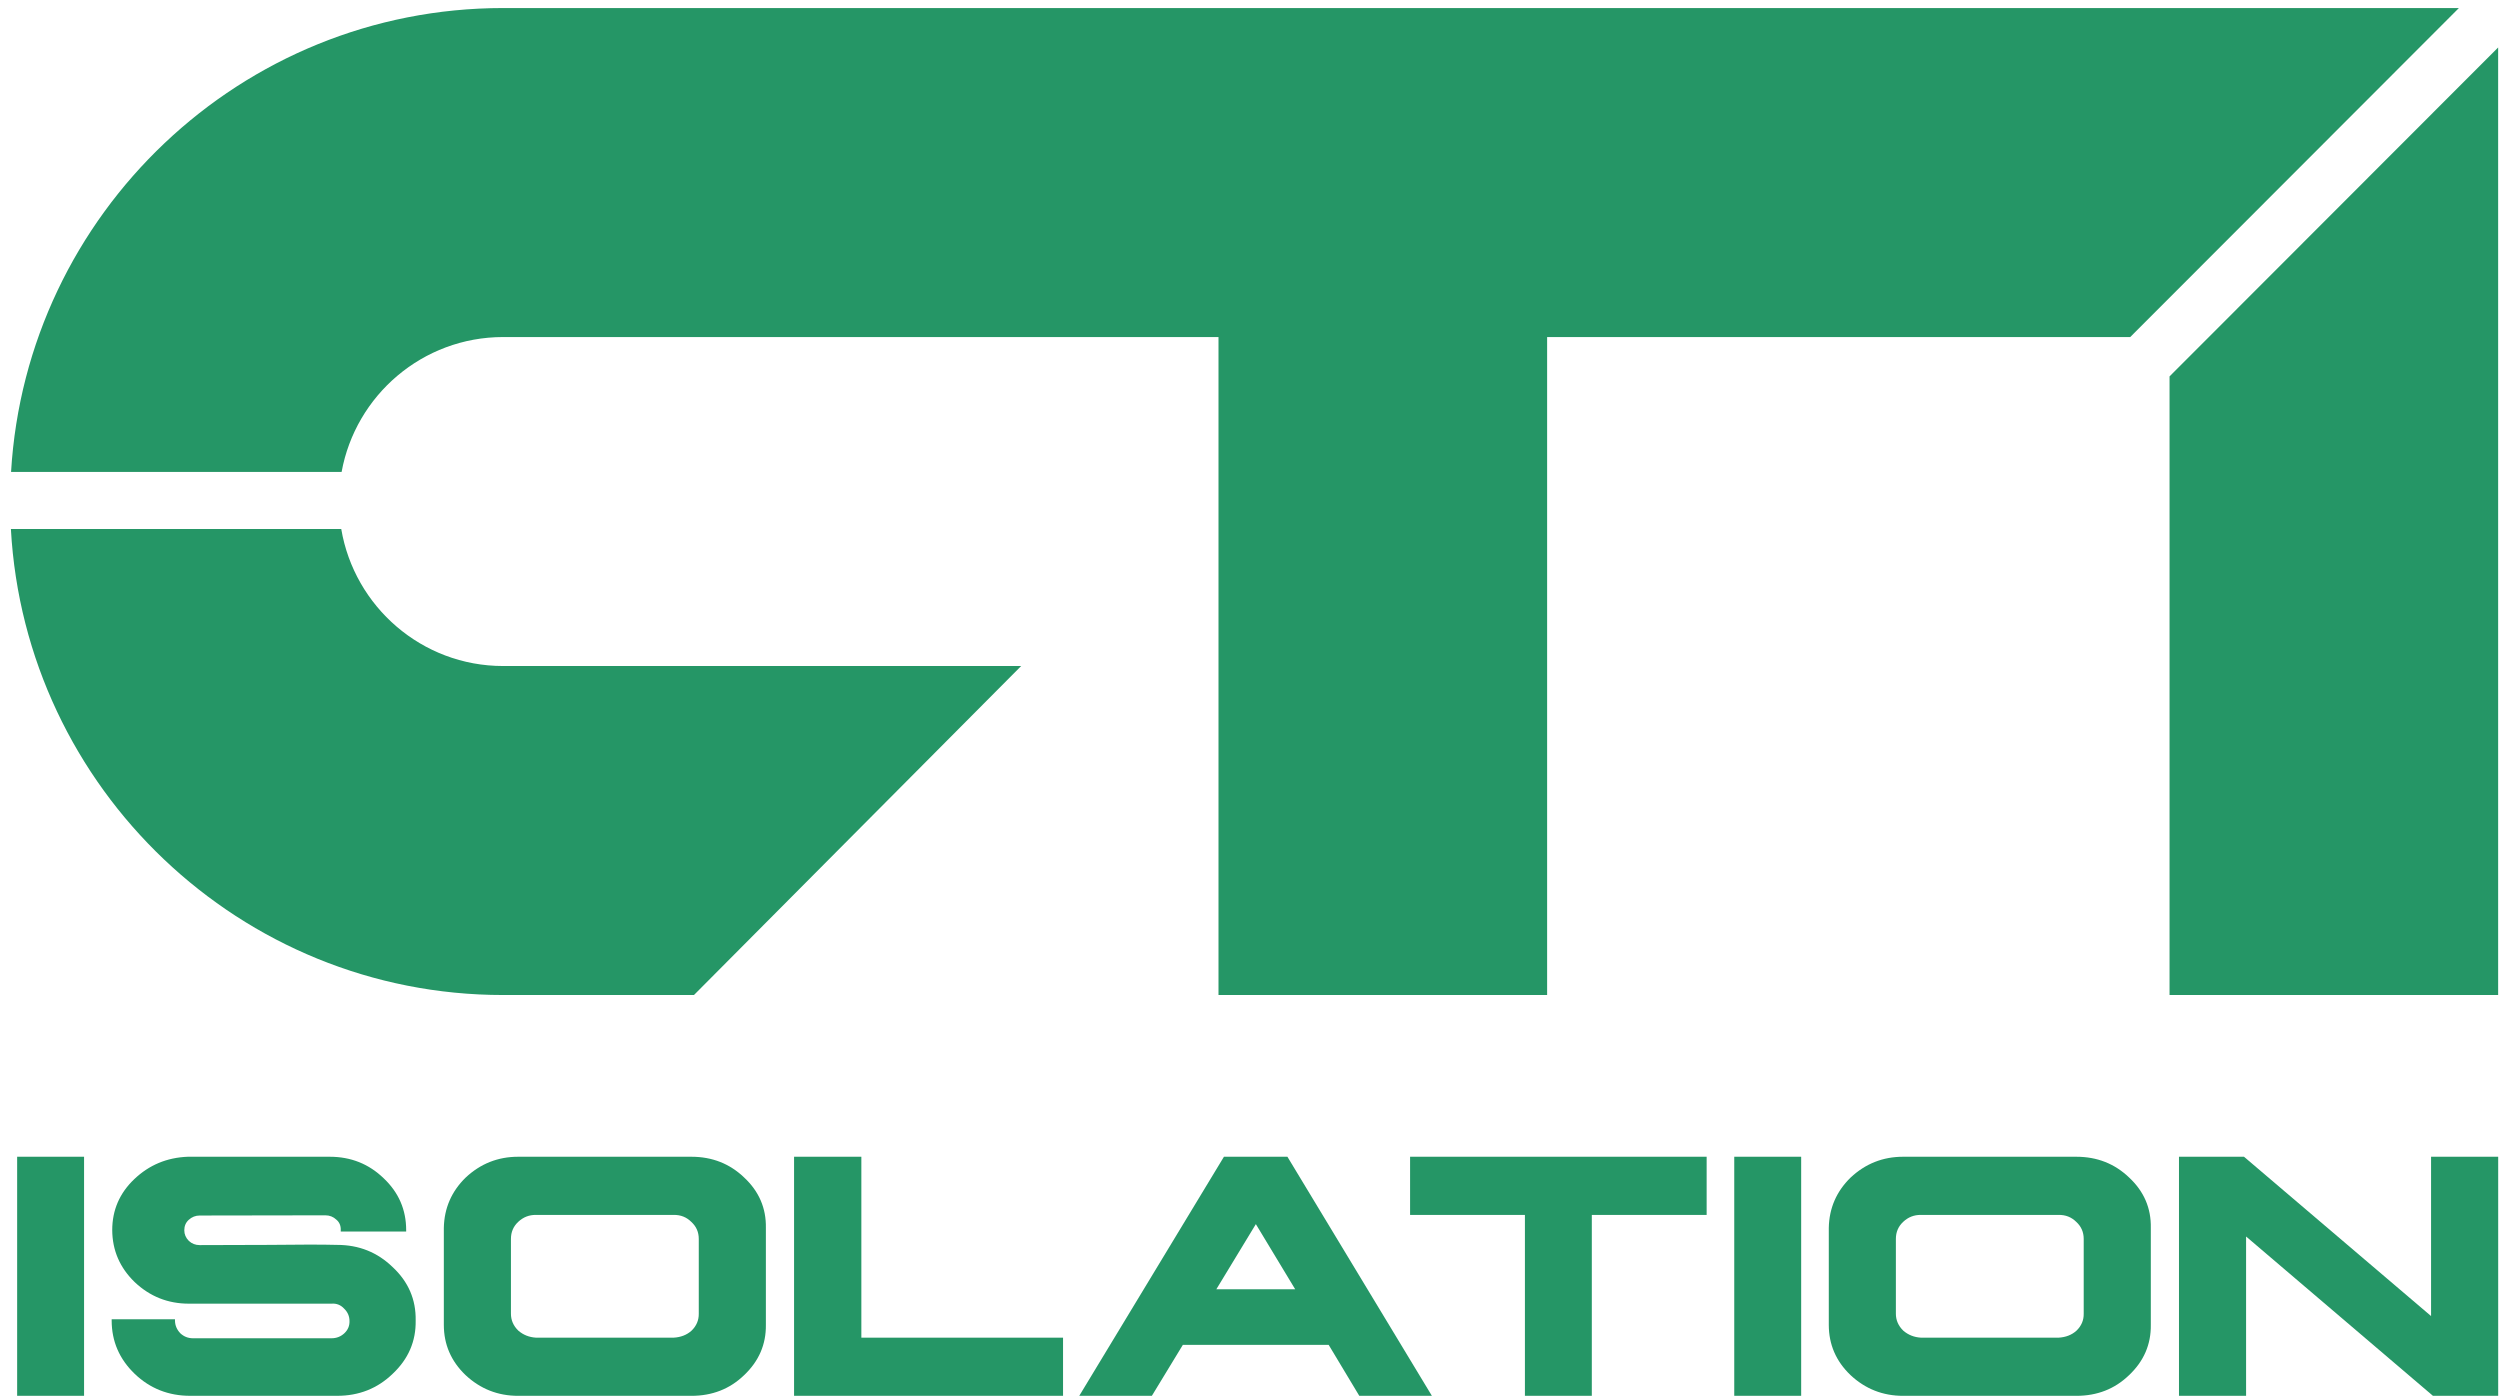
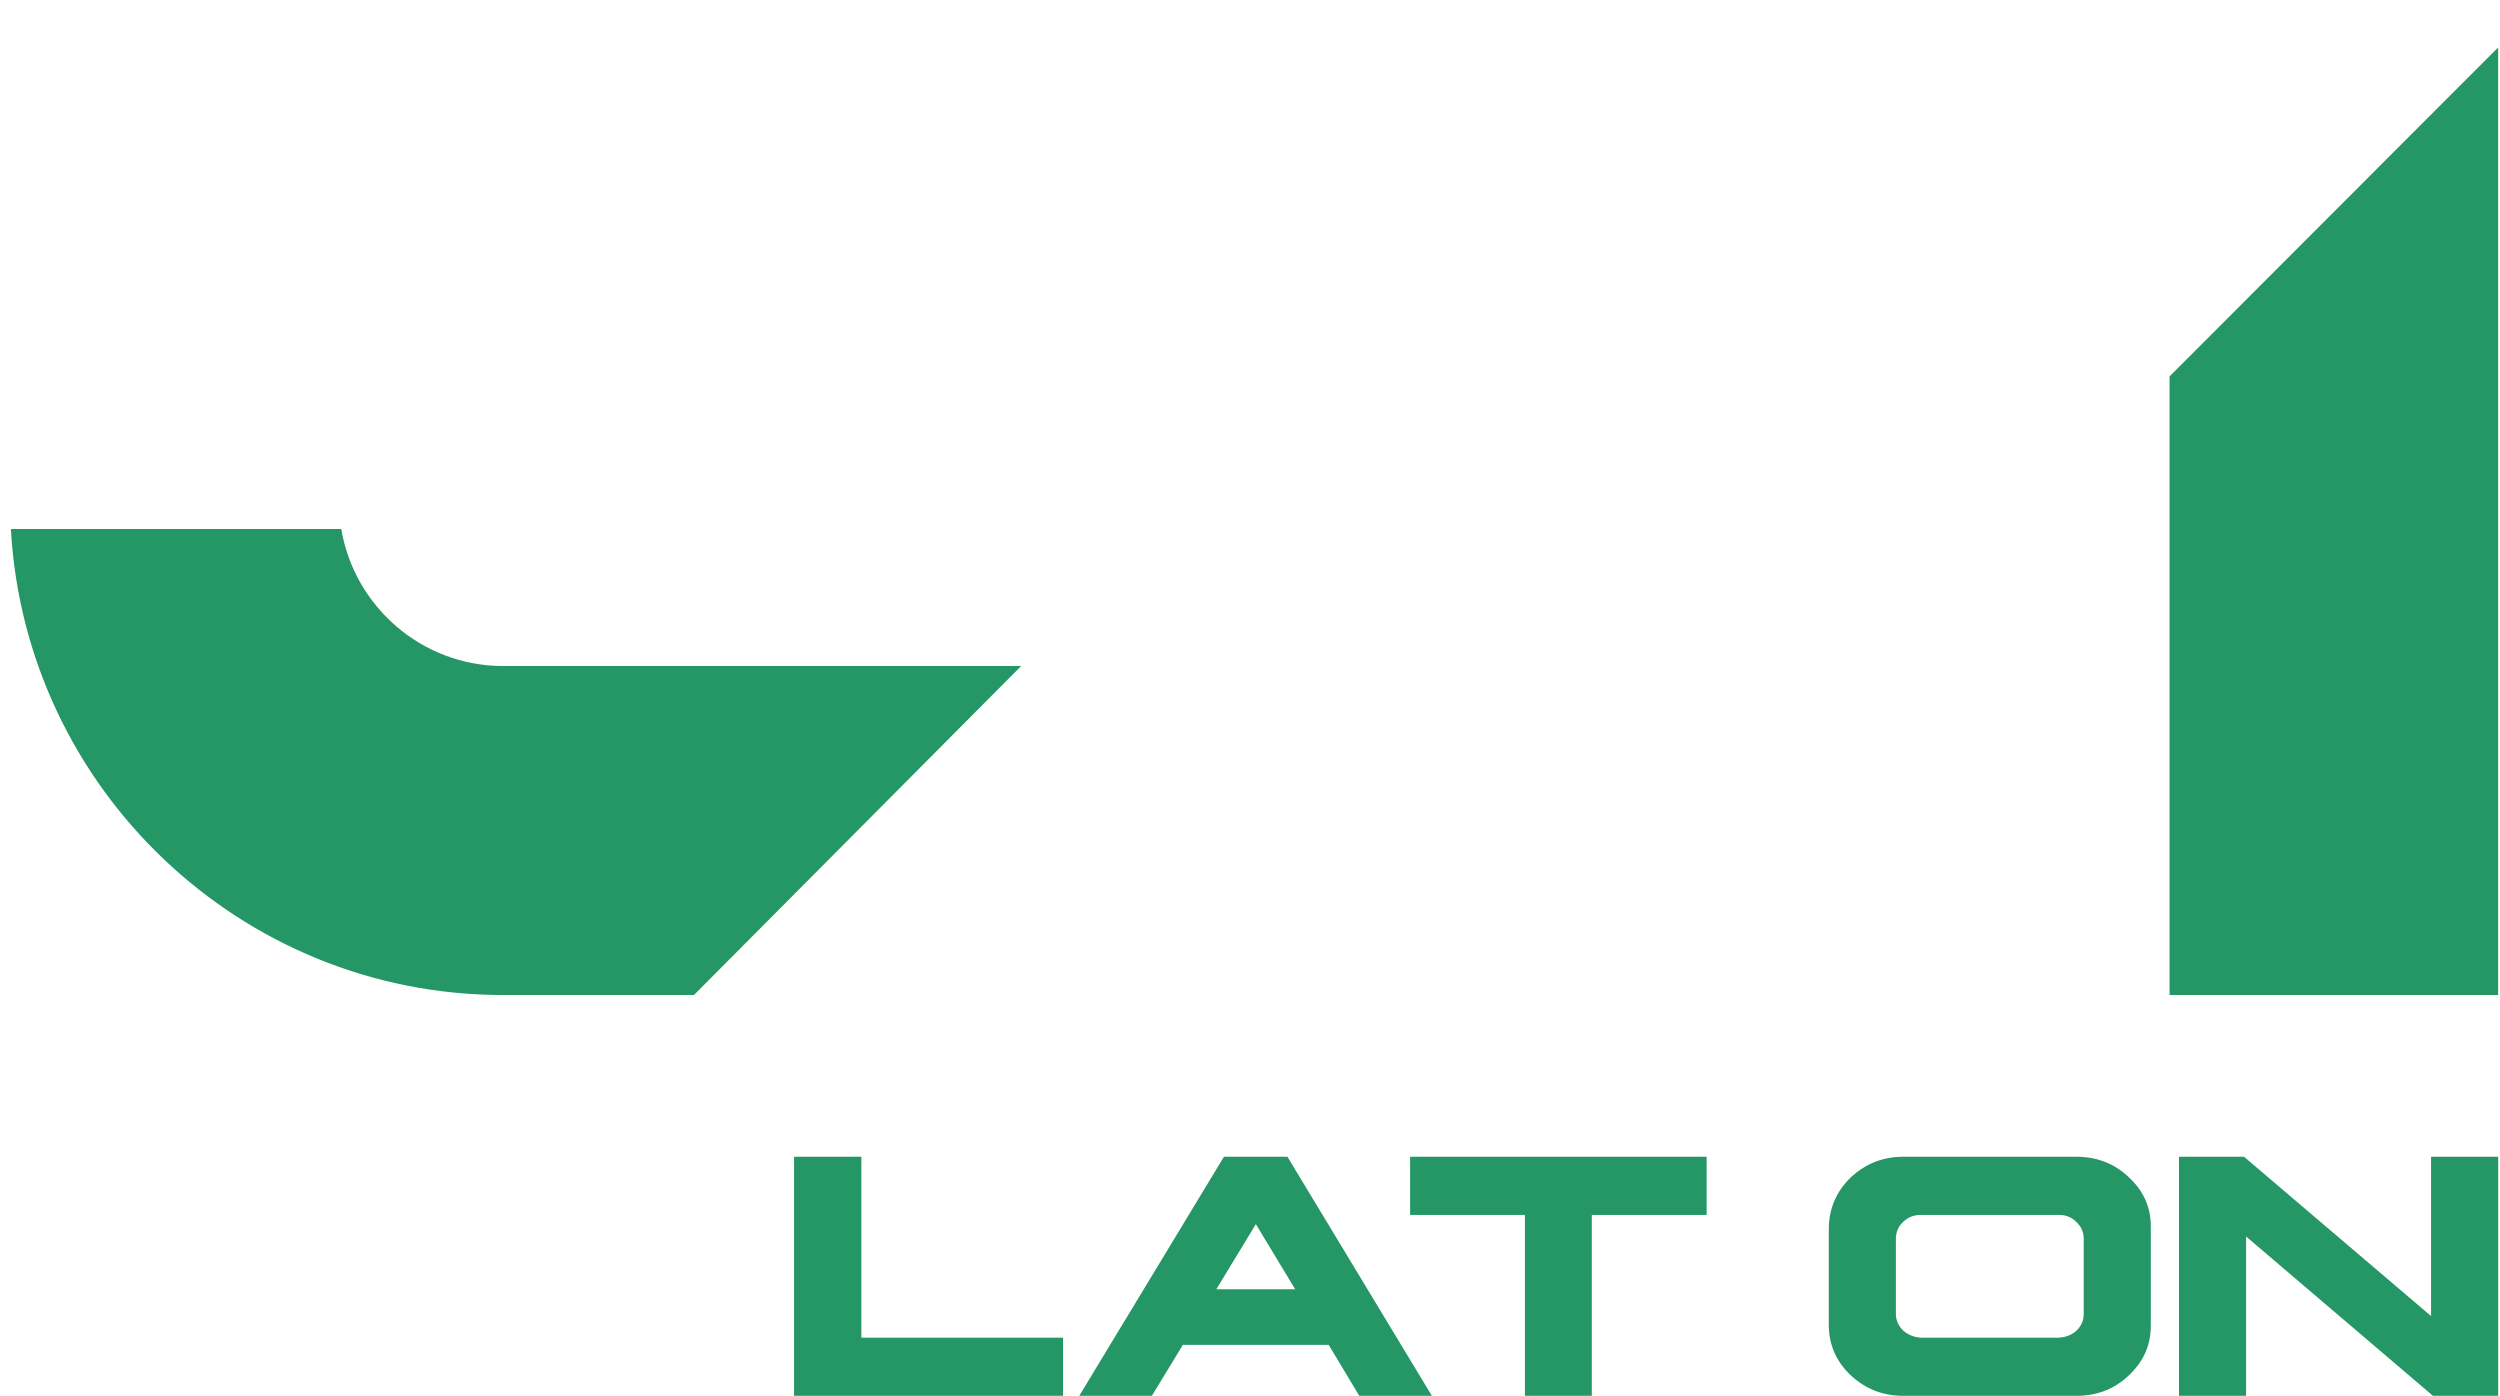
<svg xmlns="http://www.w3.org/2000/svg" width="120" height="67" viewBox="0 0 120 67" fill="none">
-   <path d="M0.823 55.524V67H4.035V55.524H0.823Z" fill="#259666" />
-   <path d="M18.847 60.821C18.117 60.111 17.229 59.755 16.183 59.755C15.476 59.736 14.379 59.736 12.888 59.755C11.397 59.763 10.297 59.765 9.585 59.765C9.384 59.765 9.211 59.698 9.065 59.563C8.919 59.417 8.846 59.247 8.846 59.054C8.846 58.85 8.916 58.684 9.056 58.555C9.208 58.415 9.384 58.345 9.585 58.345L15.617 58.335C15.823 58.335 16 58.406 16.147 58.545C16.293 58.667 16.363 58.834 16.356 59.046V59.113H19.496V59.046C19.496 58.066 19.136 57.238 18.419 56.56C17.706 55.869 16.843 55.524 15.827 55.524H9.01C8.012 55.563 7.158 55.92 6.446 56.598C5.74 57.269 5.387 58.086 5.387 59.046C5.393 60.018 5.752 60.849 6.464 61.54C7.194 62.231 8.061 62.576 9.065 62.576H15.909C16.152 62.556 16.356 62.637 16.52 62.816C16.691 62.982 16.776 63.181 16.776 63.411C16.782 63.642 16.7 63.836 16.53 63.996C16.359 64.156 16.152 64.237 15.909 64.237H9.266C9.029 64.237 8.825 64.156 8.654 63.996C8.49 63.823 8.405 63.624 8.399 63.401V63.324H5.36V63.382C5.36 64.38 5.728 65.234 6.464 65.943C7.2 66.648 8.089 66.999 9.129 66.999H16.183C17.229 66.999 18.117 66.648 18.847 65.943C19.601 65.234 19.97 64.38 19.952 63.382C19.97 62.378 19.601 61.523 18.847 60.82L18.847 60.821Z" fill="#259666" />
-   <path d="M36.762 58.94C36.78 57.994 36.433 57.187 35.721 56.522C35.028 55.856 34.183 55.524 33.185 55.524H24.872C23.904 55.524 23.065 55.856 22.353 56.522C21.672 57.187 21.322 57.994 21.304 58.94V63.593C21.304 64.534 21.651 65.337 22.344 66.002C23.056 66.668 23.898 67 24.872 67H33.185C34.188 67 35.031 66.67 35.713 66.012C36.424 65.341 36.774 64.534 36.762 63.593V58.94V58.94ZM33.541 63.056C33.546 63.37 33.431 63.642 33.194 63.872C32.968 64.076 32.682 64.188 32.336 64.208H25.73C25.401 64.189 25.118 64.076 24.881 63.872C24.643 63.642 24.525 63.37 24.525 63.056V59.468C24.525 59.141 24.64 58.87 24.871 58.652C25.115 58.422 25.401 58.31 25.73 58.316H32.336C32.67 58.31 32.954 58.422 33.184 58.652C33.422 58.87 33.541 59.141 33.541 59.468V63.056Z" fill="#259666" />
  <path d="M41.345 64.208V55.524H38.115V67H51.026V64.208H41.345V64.208Z" fill="#259666" />
  <path d="M61.796 55.524H58.749L51.804 67H55.289L56.777 64.553H63.776L65.246 67H68.731L61.796 55.524H61.796ZM58.383 61.886L60.281 58.758L62.17 61.886H58.383H58.383Z" fill="#259666" />
  <path d="M67.684 55.524V58.316H73.196V67H76.407V58.316H81.919V55.524H67.684H67.684Z" fill="#259666" />
-   <path d="M83.244 55.524V67H86.456V55.524H83.244Z" fill="#259666" />
  <path d="M103.239 58.94C103.258 57.994 102.911 57.187 102.199 56.522C101.505 55.856 100.66 55.524 99.662 55.524H91.349C90.382 55.524 89.542 55.856 88.83 56.522C88.149 57.187 87.799 57.994 87.782 58.94V63.593C87.782 64.534 88.128 65.337 88.822 66.002C89.533 66.668 90.376 67 91.349 67H99.662C100.666 67 101.508 66.67 102.19 66.012C102.902 65.341 103.252 64.534 103.239 63.593V58.94V58.94ZM100.018 63.056C100.024 63.37 99.909 63.642 99.671 63.872C99.446 64.076 99.16 64.188 98.813 64.208H92.207C91.878 64.189 91.595 64.076 91.358 63.872C91.121 63.642 91.002 63.37 91.002 63.056V59.468C91.002 59.141 91.118 58.87 91.349 58.652C91.592 58.422 91.878 58.31 92.207 58.316H98.813C99.148 58.31 99.431 58.422 99.662 58.652C99.899 58.87 100.018 59.141 100.018 59.468V63.056Z" fill="#259666" />
  <path d="M116.691 55.524V63.171L107.712 55.524H104.591V67H107.812V59.352L116.782 67H119.913V55.524H116.691Z" fill="#259666" />
-   <path d="M118.027 0.386L102.251 16.178H74.262V47.76H58.488V16.178H24.15C20.284 16.178 17.067 18.974 16.397 22.654H0.531C1.266 10.251 11.576 0.386 24.15 0.386H118.027Z" fill="#259666" />
  <path d="M119.911 2.278V47.76H104.138V18.067L119.911 2.278Z" fill="#259666" />
  <path d="M119.915 0.386L119.911 0.39V0.386H119.915Z" fill="#259666" />
  <path d="M24.149 31.969C20.25 31.969 17.011 29.119 16.38 25.393H0.523C1.21 37.843 11.543 47.761 24.149 47.761H33.31L49.016 31.969H24.149L24.149 31.969Z" fill="#259666" />
</svg>